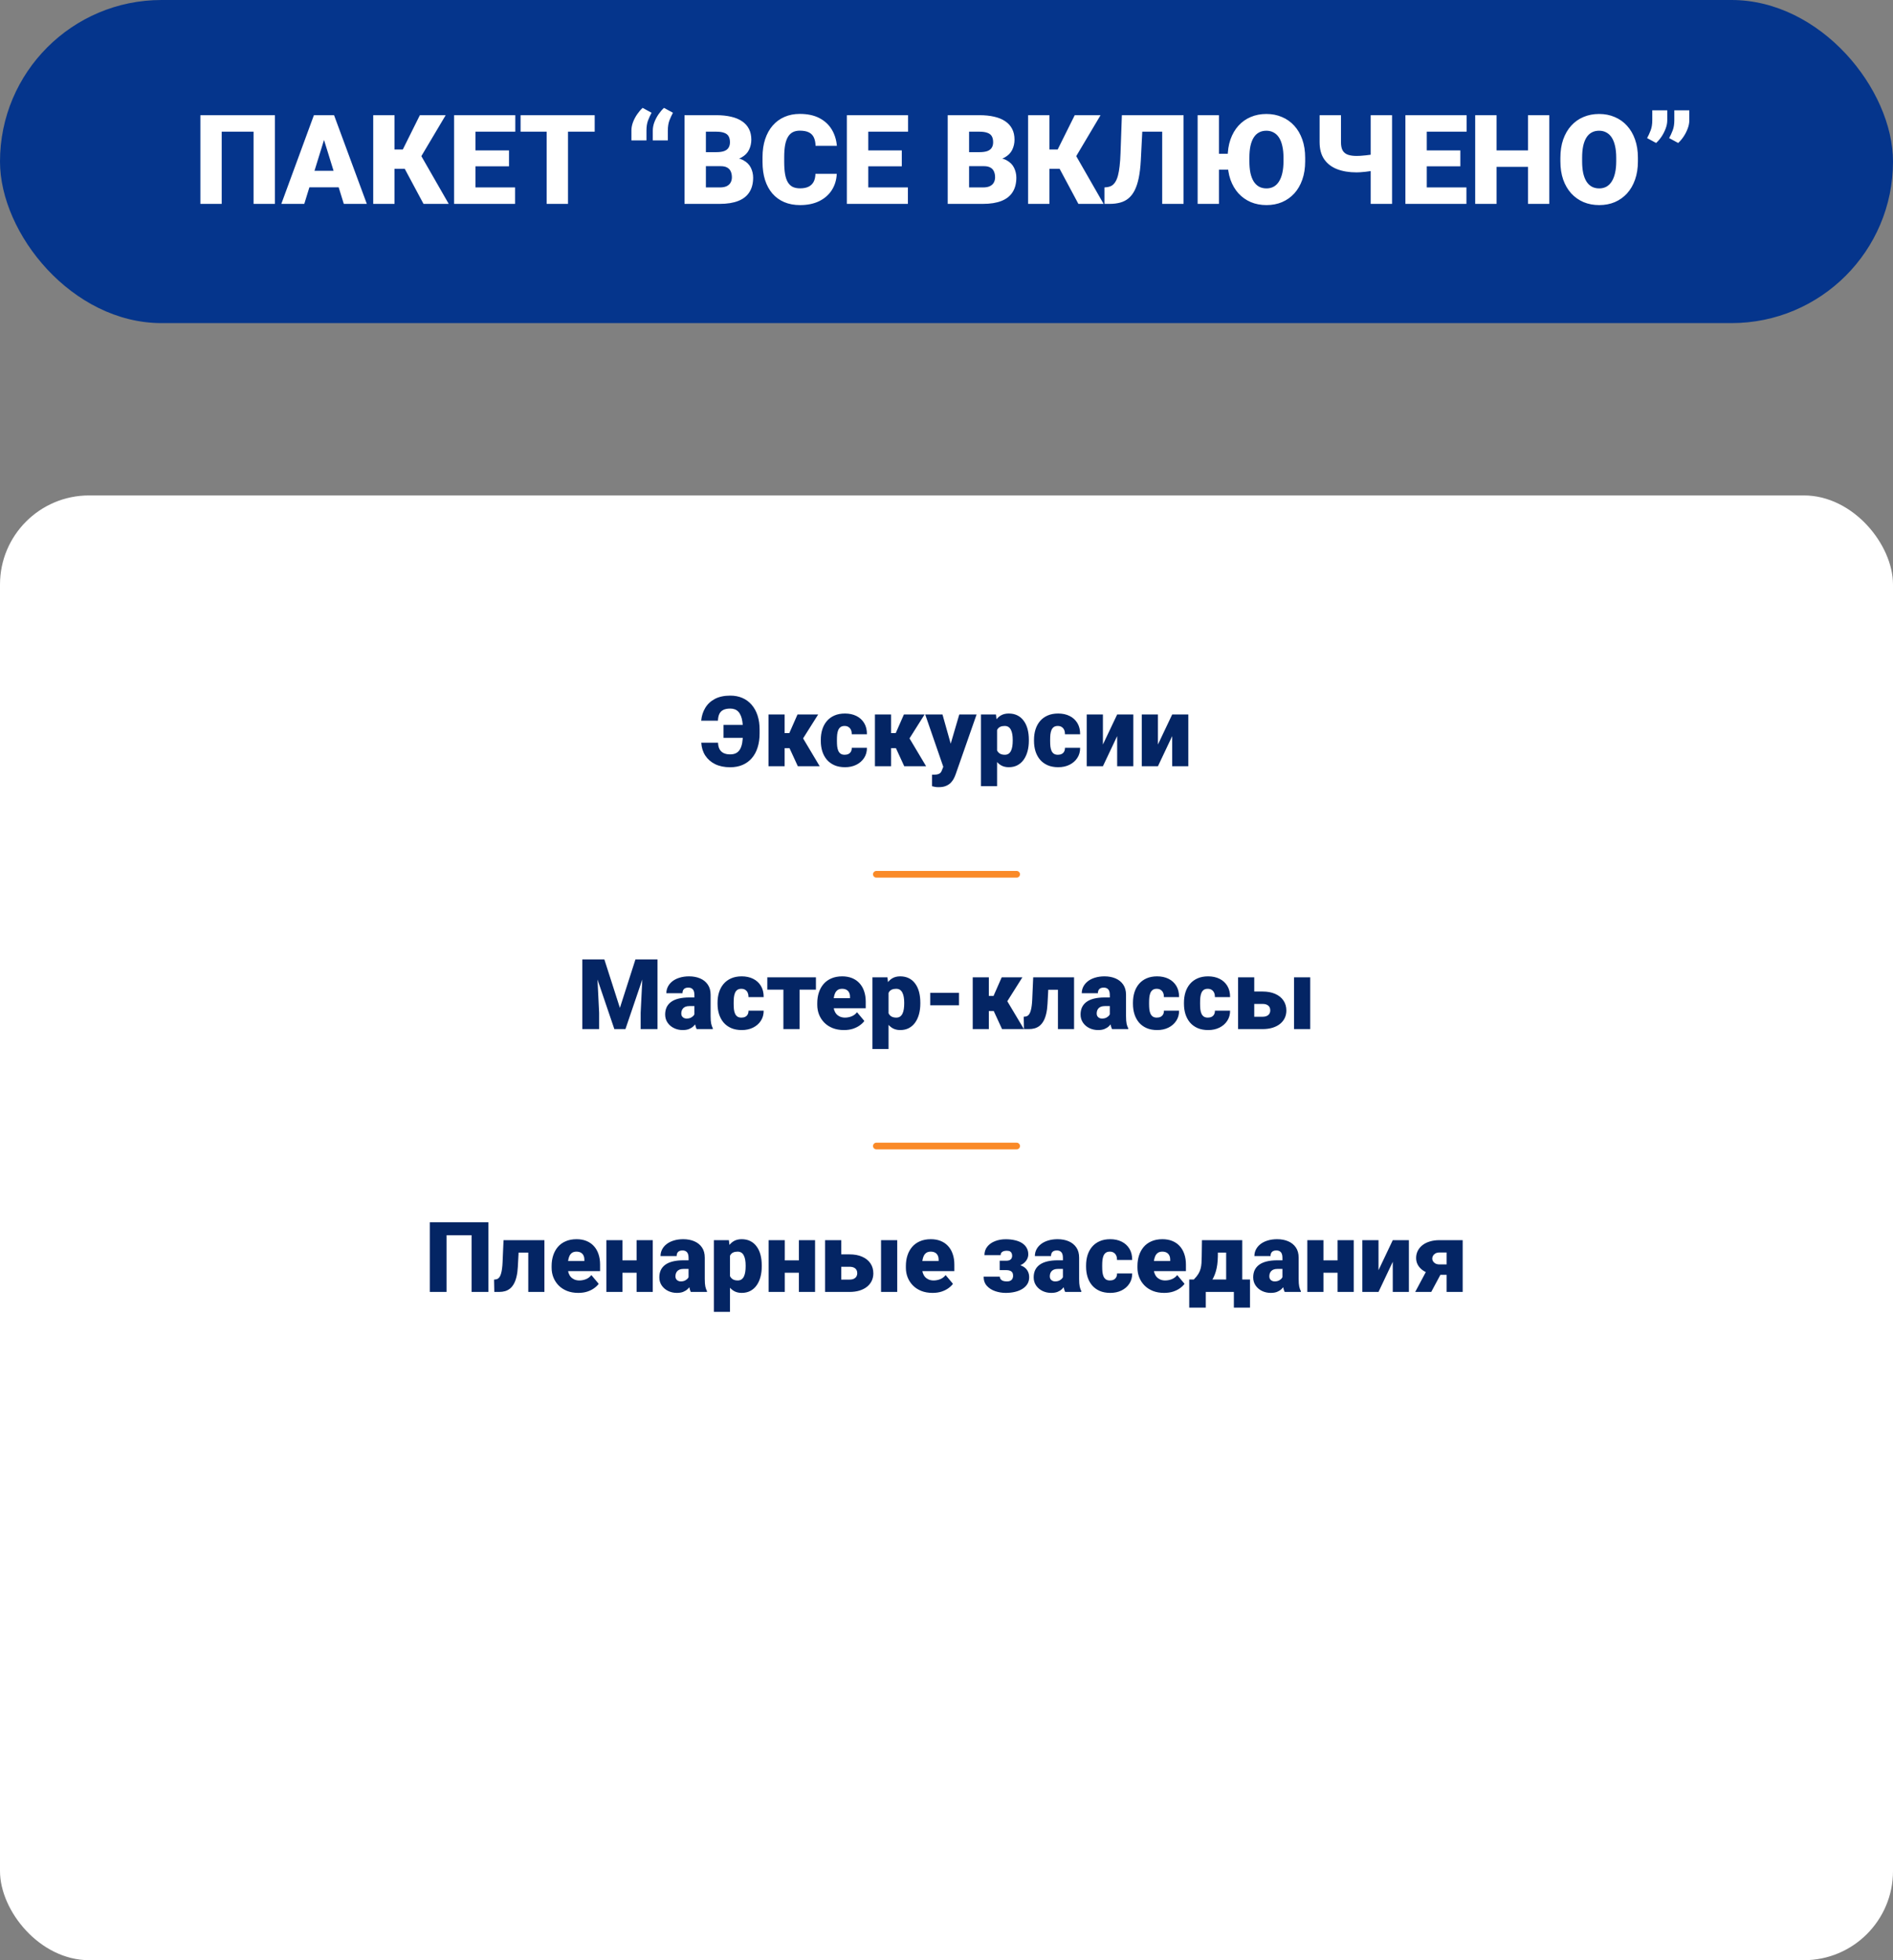
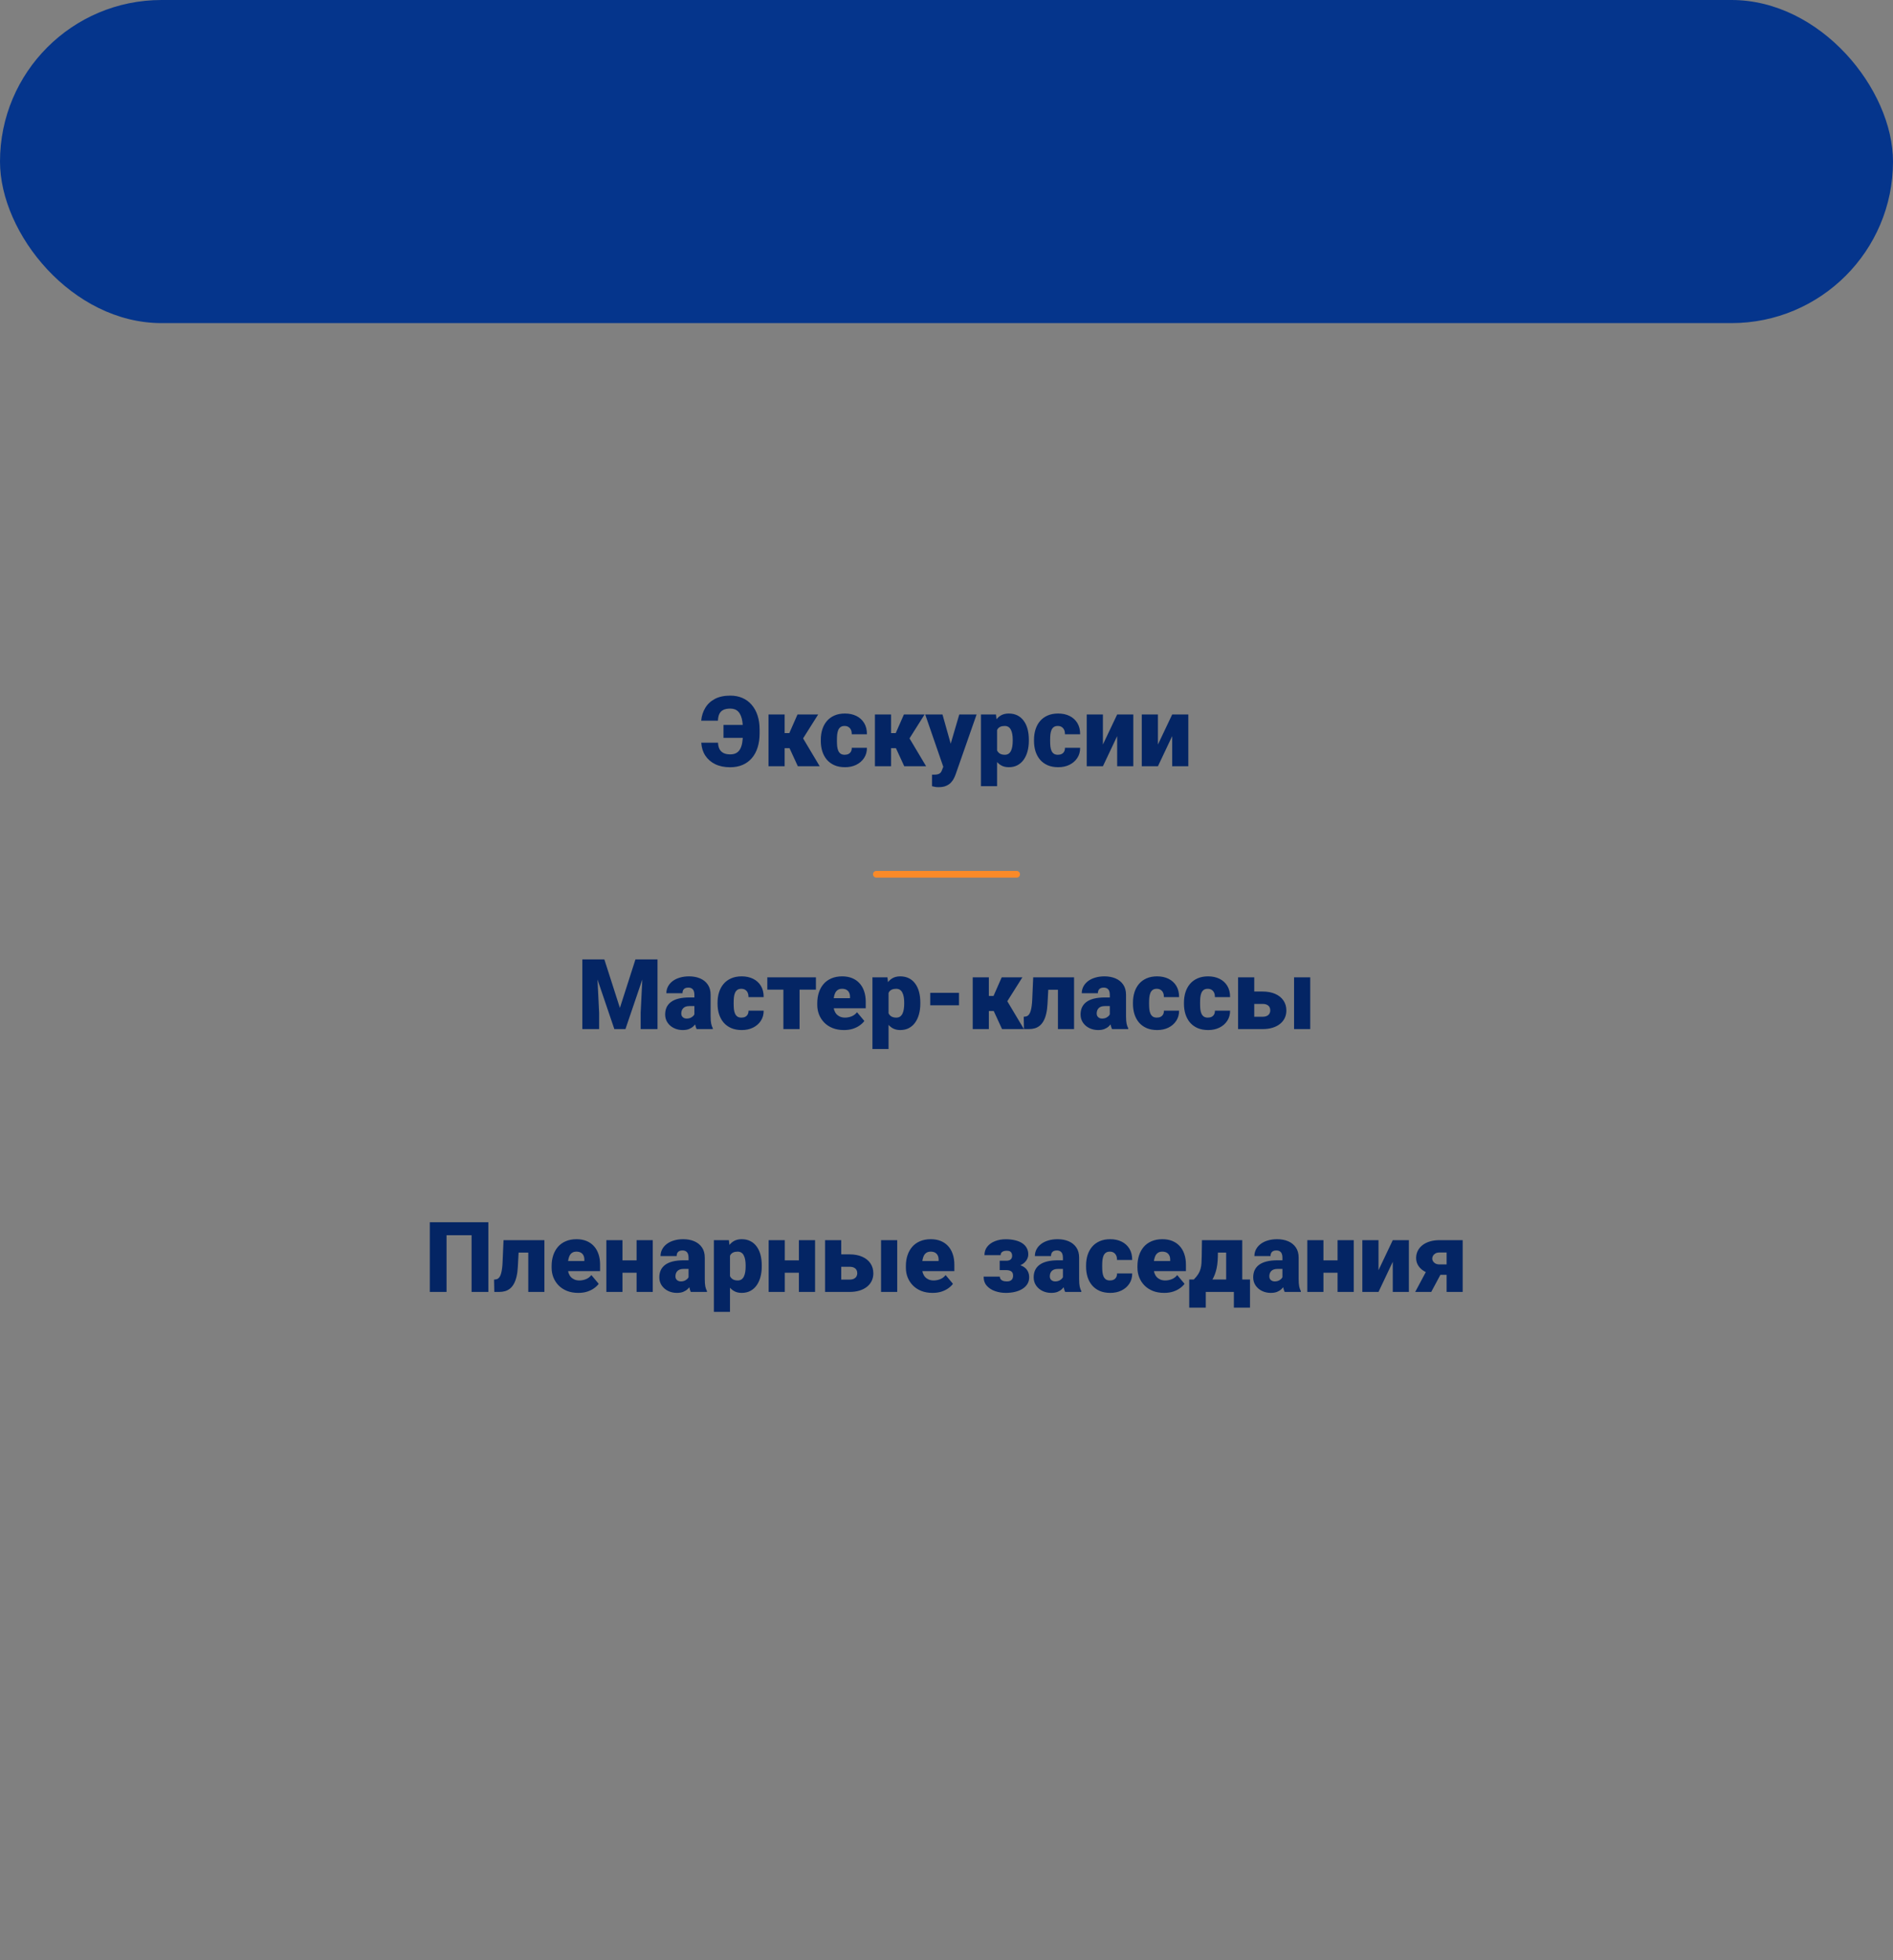
<svg xmlns="http://www.w3.org/2000/svg" width="425" height="440" viewBox="0 0 425 440" fill="none">
  <rect x="0" y="0" width="425" height="440" fill="#808080" stroke="none" />
  <rect width="425" height="72.528" rx="36.264" fill="#05358C" />
-   <path d="M61.725 25.857V45.764H56.926V29.562H49.775V45.764H44.99V25.857H61.725ZM73.168 30.041L68.314 45.764H63.16L70.475 25.857H73.742L73.168 30.041ZM77.188 45.764L72.32 30.041L71.691 25.857H75L82.356 45.764H77.188ZM76.996 38.34V42.045H66.783V38.34H76.996ZM88.576 25.857V45.764H83.791V25.857H88.576ZM100.061 25.857L92.91 37.889H87.742L87.168 33.555H90.436L94.264 25.857H100.061ZM95.084 45.764L90.422 37.055L93.908 33.842L100.744 45.764H95.084ZM115.646 42.072V45.764H105.037V42.072H115.646ZM106.746 25.857V45.764H101.947V25.857H106.746ZM114.279 33.76V37.328H105.037V33.76H114.279ZM115.688 25.857V29.562H105.037V25.857H115.688ZM127.527 25.857V45.764H122.729V25.857H127.527ZM133.516 25.857V29.562H116.877V25.857H133.516ZM141.76 31.518V29.303C141.76 28.692 141.878 28.068 142.115 27.43C142.361 26.792 142.676 26.195 143.059 25.639C143.451 25.074 143.856 24.6 144.275 24.217L146.285 25.311C146.003 25.83 145.738 26.404 145.492 27.033C145.255 27.662 145.137 28.423 145.137 29.316V31.518H141.76ZM146.559 31.518V29.303C146.559 28.692 146.677 28.068 146.914 27.43C147.16 26.792 147.475 26.195 147.857 25.639C148.249 25.074 148.655 24.6 149.074 24.217L151.084 25.311C150.801 25.83 150.537 26.404 150.291 27.033C150.054 27.662 149.936 28.423 149.936 29.316V31.518H146.559ZM161.803 37.301H156.676L156.648 34.156H160.805C161.552 34.156 162.149 34.074 162.596 33.91C163.042 33.737 163.366 33.486 163.566 33.158C163.776 32.83 163.881 32.42 163.881 31.928C163.881 31.363 163.776 30.907 163.566 30.561C163.357 30.214 163.024 29.963 162.568 29.809C162.122 29.645 161.543 29.562 160.832 29.562H158.48V45.764H153.682V25.857H160.832C162.062 25.857 163.161 25.971 164.127 26.199C165.093 26.418 165.913 26.755 166.588 27.211C167.271 27.667 167.791 28.241 168.146 28.934C168.502 29.617 168.68 30.424 168.68 31.354C168.68 32.165 168.507 32.926 168.16 33.637C167.814 34.348 167.235 34.926 166.424 35.373C165.622 35.81 164.523 36.038 163.129 36.057L161.803 37.301ZM161.611 45.764H155.514L157.154 42.072H161.611C162.268 42.072 162.792 41.972 163.184 41.772C163.585 41.562 163.872 41.288 164.045 40.951C164.227 40.605 164.318 40.222 164.318 39.803C164.318 39.292 164.232 38.85 164.059 38.477C163.895 38.103 163.63 37.816 163.266 37.615C162.901 37.406 162.413 37.301 161.803 37.301H157.77L157.797 34.156H162.623L163.744 35.414C165.075 35.359 166.128 35.546 166.902 35.975C167.686 36.403 168.247 36.968 168.584 37.67C168.921 38.372 169.09 39.105 169.09 39.871C169.09 41.175 168.807 42.264 168.242 43.139C167.686 44.014 166.852 44.67 165.74 45.107C164.628 45.545 163.252 45.764 161.611 45.764ZM183.076 39.023H187.861C187.798 40.409 187.424 41.63 186.74 42.688C186.057 43.745 185.109 44.57 183.896 45.162C182.693 45.745 181.271 46.037 179.631 46.037C178.3 46.037 177.111 45.814 176.062 45.367C175.023 44.921 174.139 44.278 173.41 43.44C172.69 42.601 172.139 41.585 171.756 40.391C171.382 39.197 171.195 37.852 171.195 36.357V35.277C171.195 33.783 171.391 32.438 171.783 31.244C172.184 30.041 172.749 29.02 173.479 28.182C174.217 27.334 175.101 26.687 176.131 26.24C177.161 25.794 178.305 25.57 179.562 25.57C181.294 25.57 182.757 25.88 183.951 26.5C185.145 27.12 186.07 27.972 186.727 29.057C187.383 30.132 187.77 31.358 187.889 32.734H183.104C183.085 31.987 182.958 31.363 182.721 30.861C182.484 30.351 182.11 29.968 181.6 29.713C181.089 29.458 180.41 29.33 179.562 29.33C178.97 29.33 178.455 29.439 178.018 29.658C177.58 29.877 177.215 30.223 176.924 30.697C176.632 31.171 176.413 31.787 176.268 32.543C176.131 33.29 176.062 34.193 176.062 35.25V36.357C176.062 37.415 176.126 38.317 176.254 39.065C176.382 39.812 176.587 40.422 176.869 40.897C177.152 41.37 177.516 41.721 177.963 41.949C178.419 42.168 178.975 42.277 179.631 42.277C180.36 42.277 180.975 42.163 181.477 41.935C181.978 41.699 182.365 41.343 182.639 40.869C182.912 40.386 183.058 39.771 183.076 39.023ZM203.83 42.072V45.764H193.221V42.072H203.83ZM194.93 25.857V45.764H190.131V25.857H194.93ZM202.463 33.76V37.328H193.221V33.76H202.463ZM203.871 25.857V29.562H193.221V25.857H203.871ZM220.893 37.301H215.766L215.738 34.156H219.895C220.642 34.156 221.239 34.074 221.686 33.91C222.132 33.737 222.456 33.486 222.656 33.158C222.866 32.83 222.971 32.42 222.971 31.928C222.971 31.363 222.866 30.907 222.656 30.561C222.447 30.214 222.114 29.963 221.658 29.809C221.212 29.645 220.633 29.562 219.922 29.562H217.57V45.764H212.771V25.857H219.922C221.152 25.857 222.251 25.971 223.217 26.199C224.183 26.418 225.003 26.755 225.678 27.211C226.361 27.667 226.881 28.241 227.236 28.934C227.592 29.617 227.77 30.424 227.77 31.354C227.77 32.165 227.596 32.926 227.25 33.637C226.904 34.348 226.325 34.926 225.514 35.373C224.712 35.81 223.613 36.038 222.219 36.057L220.893 37.301ZM220.701 45.764H214.604L216.244 42.072H220.701C221.357 42.072 221.882 41.972 222.273 41.772C222.674 41.562 222.962 41.288 223.135 40.951C223.317 40.605 223.408 40.222 223.408 39.803C223.408 39.292 223.322 38.85 223.148 38.477C222.984 38.103 222.72 37.816 222.355 37.615C221.991 37.406 221.503 37.301 220.893 37.301H216.859L216.887 34.156H221.713L222.834 35.414C224.165 35.359 225.217 35.546 225.992 35.975C226.776 36.403 227.337 36.968 227.674 37.67C228.011 38.372 228.18 39.105 228.18 39.871C228.18 41.175 227.897 42.264 227.332 43.139C226.776 44.014 225.942 44.67 224.83 45.107C223.718 45.545 222.342 45.764 220.701 45.764ZM235.604 25.857V45.764H230.818V25.857H235.604ZM247.088 25.857L239.938 37.889H234.77L234.195 33.555H237.463L241.291 25.857H247.088ZM242.111 45.764L237.449 37.055L240.936 33.842L247.771 45.764H242.111ZM262.482 25.857V29.562H252.201V25.857H262.482ZM265.723 25.857V45.764H260.924V25.857H265.723ZM251.873 25.857H256.645L256.125 35.975C256.043 37.506 255.888 38.828 255.66 39.94C255.432 41.042 255.127 41.972 254.744 42.728C254.361 43.476 253.901 44.073 253.363 44.52C252.826 44.966 252.201 45.285 251.49 45.477C250.788 45.668 250 45.764 249.125 45.764H247.963V42.072L248.482 42.018C248.902 41.972 249.271 41.858 249.59 41.676C249.909 41.484 250.182 41.202 250.41 40.828C250.647 40.454 250.843 39.976 250.998 39.393C251.153 38.809 251.276 38.103 251.367 37.273C251.467 36.435 251.536 35.455 251.572 34.334L251.873 25.857ZM273.666 25.857V45.764H268.881V25.857H273.666ZM277.111 34.525V38.094H271.355V34.525H277.111ZM293.025 35.414V36.221C293.025 37.743 292.811 39.11 292.383 40.322C291.964 41.525 291.367 42.555 290.592 43.412C289.817 44.26 288.901 44.911 287.844 45.367C286.786 45.814 285.62 46.037 284.344 46.037C283.059 46.037 281.883 45.814 280.816 45.367C279.759 44.911 278.839 44.26 278.055 43.412C277.28 42.555 276.678 41.525 276.25 40.322C275.831 39.11 275.621 37.743 275.621 36.221V35.414C275.621 33.892 275.831 32.525 276.25 31.312C276.678 30.1 277.275 29.07 278.041 28.223C278.816 27.366 279.732 26.714 280.789 26.268C281.855 25.812 283.031 25.584 284.316 25.584C285.592 25.584 286.759 25.812 287.816 26.268C288.883 26.714 289.803 27.366 290.578 28.223C291.353 29.07 291.954 30.1 292.383 31.312C292.811 32.525 293.025 33.892 293.025 35.414ZM288.158 36.221V35.387C288.158 34.402 288.072 33.536 287.898 32.789C287.734 32.033 287.488 31.399 287.16 30.889C286.832 30.378 286.426 29.995 285.943 29.74C285.469 29.476 284.927 29.344 284.316 29.344C283.678 29.344 283.122 29.476 282.648 29.74C282.174 29.995 281.778 30.378 281.459 30.889C281.14 31.399 280.898 32.033 280.734 32.789C280.579 33.536 280.502 34.402 280.502 35.387V36.221C280.502 37.196 280.579 38.062 280.734 38.818C280.898 39.566 281.14 40.199 281.459 40.719C281.787 41.238 282.188 41.63 282.662 41.895C283.145 42.159 283.706 42.291 284.344 42.291C284.954 42.291 285.497 42.159 285.971 41.895C286.445 41.63 286.841 41.238 287.16 40.719C287.488 40.199 287.734 39.566 287.898 38.818C288.072 38.062 288.158 37.196 288.158 36.221ZM296.266 25.857H301.064V31.914C301.064 32.716 301.192 33.34 301.447 33.787C301.712 34.234 302.104 34.548 302.623 34.73C303.143 34.913 303.79 35.004 304.564 35.004C304.765 35.004 305.052 34.995 305.426 34.977C305.809 34.949 306.214 34.913 306.643 34.867C307.071 34.822 307.472 34.772 307.846 34.717C308.219 34.653 308.497 34.58 308.68 34.498V38.19C308.488 38.262 308.197 38.331 307.805 38.395C307.413 38.458 306.998 38.513 306.561 38.559C306.123 38.604 305.717 38.641 305.344 38.668C304.979 38.686 304.719 38.695 304.564 38.695C302.896 38.695 301.438 38.454 300.189 37.971C298.95 37.488 297.984 36.745 297.291 35.742C296.607 34.74 296.266 33.464 296.266 31.914V25.857ZM307.736 25.857H312.535V45.764H307.736V25.857ZM329.229 42.072V45.764H318.619V42.072H329.229ZM320.328 25.857V45.764H315.529V25.857H320.328ZM327.861 33.76V37.328H318.619V33.76H327.861ZM329.27 25.857V29.562H318.619V25.857H329.27ZM344.609 33.76V37.451H334.396V33.76H344.609ZM335.996 25.857V45.764H331.197V25.857H335.996ZM347.836 25.857V45.764H343.051V25.857H347.836ZM367.729 35.414V36.221C367.729 37.743 367.514 39.11 367.086 40.322C366.667 41.525 366.07 42.555 365.295 43.412C364.52 44.26 363.604 44.911 362.547 45.367C361.49 45.814 360.323 46.037 359.047 46.037C357.762 46.037 356.586 45.814 355.52 45.367C354.462 44.911 353.542 44.26 352.758 43.412C351.983 42.555 351.382 41.525 350.953 40.322C350.534 39.11 350.324 37.743 350.324 36.221V35.414C350.324 33.892 350.534 32.525 350.953 31.312C351.382 30.1 351.979 29.07 352.744 28.223C353.519 27.366 354.435 26.714 355.492 26.268C356.559 25.812 357.734 25.584 359.02 25.584C360.296 25.584 361.462 25.812 362.52 26.268C363.586 26.714 364.507 27.366 365.281 28.223C366.056 29.07 366.658 30.1 367.086 31.312C367.514 32.525 367.729 33.892 367.729 35.414ZM362.861 36.221V35.387C362.861 34.402 362.775 33.536 362.602 32.789C362.438 32.033 362.191 31.399 361.863 30.889C361.535 30.378 361.13 29.995 360.646 29.74C360.173 29.476 359.63 29.344 359.02 29.344C358.382 29.344 357.826 29.476 357.352 29.74C356.878 29.995 356.481 30.378 356.162 30.889C355.843 31.399 355.602 32.033 355.438 32.789C355.283 33.536 355.205 34.402 355.205 35.387V36.221C355.205 37.196 355.283 38.062 355.438 38.818C355.602 39.566 355.843 40.199 356.162 40.719C356.49 41.238 356.891 41.63 357.365 41.895C357.848 42.159 358.409 42.291 359.047 42.291C359.658 42.291 360.2 42.159 360.674 41.895C361.148 41.63 361.544 41.238 361.863 40.719C362.191 40.199 362.438 39.566 362.602 38.818C362.775 38.062 362.861 37.196 362.861 36.221ZM374.318 24.764V27.006C374.318 27.616 374.195 28.241 373.949 28.879C373.712 29.517 373.402 30.119 373.02 30.684C372.646 31.24 372.245 31.709 371.816 32.092L369.793 30.998C370.085 30.479 370.349 29.904 370.586 29.275C370.832 28.637 370.955 27.876 370.955 26.992V24.764H374.318ZM379.268 24.764V27.006C379.268 27.616 379.145 28.241 378.898 28.879C378.661 29.517 378.352 30.119 377.969 30.684C377.595 31.24 377.194 31.709 376.766 32.092L374.742 30.998C375.034 30.479 375.298 29.904 375.535 29.275C375.781 28.637 375.904 27.876 375.904 26.992V24.764H379.268Z" fill="white" />
  <g clip-path="url(#clip0_904_3463)">
-     <rect y="111.209" width="425" height="328.791" rx="20" fill="white" />
-     <line x1="196.75" y1="257.25" x2="228.25" y2="257.25" stroke="#FA8A28" stroke-width="1.5" stroke-linecap="round" />
    <line x1="196.75" y1="196.25" x2="228.25" y2="196.25" stroke="#FA8A28" stroke-width="1.5" stroke-linecap="round" />
    <path d="M169.188 162.719V165.63H162.431V162.719H169.188ZM157.446 166.715H161.206C161.228 167.302 161.342 167.789 161.55 168.176C161.765 168.562 162.069 168.853 162.463 169.046C162.864 169.239 163.351 169.336 163.924 169.336C164.439 169.336 164.876 169.246 165.234 169.067C165.6 168.881 165.897 168.598 166.126 168.219C166.355 167.839 166.523 167.352 166.631 166.758C166.738 166.163 166.792 165.451 166.792 164.62V163.761C166.792 163.095 166.753 162.504 166.674 161.988C166.602 161.473 166.488 161.032 166.33 160.667C166.18 160.295 165.99 159.99 165.761 159.754C165.539 159.518 165.277 159.342 164.977 159.228C164.676 159.113 164.339 159.056 163.967 159.056C163.301 159.056 162.767 159.16 162.366 159.367C161.965 159.575 161.672 159.883 161.485 160.291C161.306 160.692 161.206 161.186 161.185 161.773H157.425C157.525 160.692 157.833 159.729 158.349 158.884C158.864 158.032 159.588 157.362 160.519 156.875C161.457 156.388 162.606 156.145 163.967 156.145C164.962 156.145 165.865 156.32 166.674 156.671C167.483 157.022 168.174 157.53 168.747 158.196C169.327 158.862 169.771 159.664 170.079 160.603C170.387 161.541 170.541 162.601 170.541 163.782V164.62C170.541 165.795 170.391 166.851 170.09 167.789C169.796 168.727 169.363 169.526 168.79 170.185C168.224 170.843 167.533 171.348 166.717 171.699C165.9 172.05 164.969 172.226 163.924 172.226C162.642 172.226 161.525 171.996 160.572 171.538C159.627 171.073 158.882 170.424 158.338 169.594C157.801 168.763 157.504 167.803 157.446 166.715ZM176.159 160.377V172H172.539V160.377H176.159ZM183.689 160.377L178.92 167.939H175.676L175.268 164.556H177.212L179.049 160.377H183.689ZM179.124 172L176.943 167.263L180.306 165.748L184.033 172H179.124ZM189.641 169.422C189.977 169.422 190.264 169.361 190.5 169.239C190.743 169.11 190.926 168.931 191.048 168.702C191.177 168.466 191.238 168.183 191.23 167.854H194.636C194.643 168.727 194.428 169.493 193.991 170.152C193.562 170.804 192.974 171.312 192.229 171.678C191.492 172.036 190.658 172.215 189.727 172.215C188.817 172.215 188.022 172.068 187.342 171.774C186.661 171.474 186.092 171.058 185.634 170.528C185.183 169.991 184.842 169.365 184.613 168.648C184.391 167.932 184.28 167.155 184.28 166.317V166.07C184.28 165.232 184.391 164.455 184.613 163.739C184.842 163.016 185.183 162.389 185.634 161.859C186.092 161.322 186.658 160.907 187.331 160.613C188.011 160.312 188.803 160.162 189.705 160.162C190.672 160.162 191.524 160.345 192.262 160.71C193.007 161.075 193.59 161.605 194.013 162.3C194.435 162.994 194.643 163.836 194.636 164.824H191.23C191.238 164.473 191.184 164.158 191.069 163.879C190.955 163.6 190.776 163.378 190.532 163.213C190.296 163.041 189.992 162.955 189.619 162.955C189.247 162.955 188.946 163.037 188.717 163.202C188.488 163.367 188.312 163.596 188.19 163.89C188.076 164.176 187.997 164.506 187.954 164.878C187.918 165.25 187.9 165.648 187.9 166.07V166.317C187.9 166.747 187.918 167.152 187.954 167.531C187.997 167.904 188.079 168.233 188.201 168.52C188.323 168.799 188.498 169.021 188.728 169.186C188.957 169.343 189.261 169.422 189.641 169.422ZM200.05 160.377V172H196.43V160.377H200.05ZM207.58 160.377L202.811 167.939H199.566L199.158 164.556H201.103L202.939 160.377H207.58ZM203.015 172L200.834 167.263L204.196 165.748L207.924 172H203.015ZM212.36 170.636L215.368 160.377H219.257L214.584 173.729C214.484 174.023 214.351 174.338 214.187 174.675C214.022 175.019 213.796 175.344 213.51 175.652C213.223 175.96 212.854 176.211 212.403 176.404C211.959 176.598 211.408 176.694 210.749 176.694C210.398 176.694 210.14 176.676 209.976 176.641C209.818 176.612 209.575 176.558 209.245 176.479V173.891C209.338 173.891 209.417 173.891 209.481 173.891C209.553 173.891 209.632 173.891 209.718 173.891C210.104 173.891 210.412 173.851 210.642 173.772C210.878 173.694 211.057 173.579 211.179 173.429C211.308 173.278 211.408 173.096 211.479 172.881L212.36 170.636ZM211.598 160.377L213.886 168.509L214.283 172.344H211.855L207.72 160.377H211.598ZM223.854 162.611V176.469H220.234V160.377H223.607L223.854 162.611ZM230.987 166.049V166.274C230.987 167.119 230.891 167.904 230.697 168.627C230.504 169.35 230.217 169.98 229.838 170.518C229.458 171.055 228.986 171.474 228.42 171.774C227.861 172.068 227.213 172.215 226.476 172.215C225.781 172.215 225.183 172.061 224.682 171.753C224.18 171.445 223.761 171.019 223.425 170.475C223.088 169.93 222.816 169.307 222.608 168.605C222.401 167.904 222.236 167.162 222.114 166.382V166.092C222.236 165.254 222.401 164.477 222.608 163.761C222.816 163.037 223.088 162.407 223.425 161.87C223.761 161.333 224.177 160.914 224.671 160.613C225.172 160.312 225.77 160.162 226.465 160.162C227.202 160.162 227.851 160.302 228.409 160.581C228.975 160.86 229.448 161.261 229.827 161.784C230.214 162.3 230.504 162.919 230.697 163.643C230.891 164.366 230.987 165.168 230.987 166.049ZM227.367 166.274V166.049C227.367 165.598 227.335 165.186 227.271 164.813C227.206 164.434 227.102 164.104 226.959 163.825C226.823 163.546 226.64 163.331 226.411 163.181C226.182 163.03 225.899 162.955 225.562 162.955C225.176 162.955 224.85 163.016 224.585 163.138C224.327 163.252 224.119 163.431 223.962 163.675C223.812 163.911 223.704 164.208 223.64 164.566C223.582 164.917 223.557 165.329 223.564 165.802V166.683C223.55 167.227 223.604 167.707 223.726 168.122C223.847 168.53 224.059 168.849 224.359 169.078C224.66 169.307 225.068 169.422 225.584 169.422C225.928 169.422 226.214 169.343 226.443 169.186C226.673 169.021 226.855 168.795 226.991 168.509C227.127 168.215 227.224 167.879 227.281 167.499C227.339 167.119 227.367 166.711 227.367 166.274ZM237.508 169.422C237.844 169.422 238.131 169.361 238.367 169.239C238.611 169.11 238.793 168.931 238.915 168.702C239.044 168.466 239.105 168.183 239.098 167.854H242.503C242.51 168.727 242.295 169.493 241.858 170.152C241.429 170.804 240.841 171.312 240.097 171.678C239.359 172.036 238.525 172.215 237.594 172.215C236.684 172.215 235.889 172.068 235.209 171.774C234.529 171.474 233.959 171.058 233.501 170.528C233.05 169.991 232.71 169.365 232.48 168.648C232.258 167.932 232.147 167.155 232.147 166.317V166.07C232.147 165.232 232.258 164.455 232.48 163.739C232.71 163.016 233.05 162.389 233.501 161.859C233.959 161.322 234.525 160.907 235.198 160.613C235.879 160.312 236.67 160.162 237.572 160.162C238.539 160.162 239.391 160.345 240.129 160.71C240.874 161.075 241.457 161.605 241.88 162.3C242.302 162.994 242.51 163.836 242.503 164.824H239.098C239.105 164.473 239.051 164.158 238.937 163.879C238.822 163.6 238.643 163.378 238.399 163.213C238.163 163.041 237.859 162.955 237.486 162.955C237.114 162.955 236.813 163.037 236.584 163.202C236.355 163.367 236.179 163.596 236.058 163.89C235.943 164.176 235.864 164.506 235.821 164.878C235.785 165.25 235.768 165.648 235.768 166.07V166.317C235.768 166.747 235.785 167.152 235.821 167.531C235.864 167.904 235.947 168.233 236.068 168.52C236.19 168.799 236.366 169.021 236.595 169.186C236.824 169.343 237.128 169.422 237.508 169.422ZM247.616 167.123L250.817 160.377H254.438V172H250.817V165.232L247.616 172H243.985V160.377H247.616V167.123ZM259.97 167.123L263.171 160.377H266.791V172H263.171V165.232L259.97 172H256.339V160.377H259.97V167.123ZM132.61 215.359H135.683L139.174 226.241L142.665 215.359H145.737L140.42 231H137.928L132.61 215.359ZM130.741 215.359H133.921L134.512 227.348V231H130.741V215.359ZM144.427 215.359H147.617V231H143.836V227.348L144.427 215.359ZM155.899 228.078V223.287C155.899 222.958 155.853 222.675 155.76 222.438C155.667 222.202 155.52 222.02 155.319 221.891C155.119 221.755 154.85 221.687 154.514 221.687C154.242 221.687 154.009 221.733 153.815 221.826C153.622 221.919 153.475 222.059 153.375 222.245C153.275 222.431 153.225 222.668 153.225 222.954H149.604C149.604 222.417 149.723 221.919 149.959 221.461C150.202 220.995 150.546 220.591 150.99 220.247C151.441 219.903 151.979 219.638 152.602 219.452C153.232 219.259 153.934 219.162 154.707 219.162C155.631 219.162 156.454 219.316 157.178 219.624C157.908 219.932 158.485 220.394 158.907 221.01C159.33 221.618 159.541 222.385 159.541 223.309V228.067C159.541 228.826 159.584 229.403 159.67 229.797C159.756 230.184 159.878 230.524 160.035 230.817V231H156.404C156.232 230.642 156.104 230.205 156.018 229.689C155.939 229.167 155.899 228.63 155.899 228.078ZM156.34 223.899L156.361 225.833H154.761C154.424 225.833 154.138 225.88 153.901 225.973C153.672 226.066 153.486 226.195 153.343 226.359C153.207 226.517 153.106 226.696 153.042 226.896C152.985 227.097 152.956 227.308 152.956 227.53C152.956 227.745 153.006 227.938 153.106 228.11C153.214 228.275 153.357 228.404 153.536 228.497C153.715 228.59 153.916 228.637 154.138 228.637C154.539 228.637 154.879 228.562 155.158 228.411C155.445 228.254 155.663 228.064 155.813 227.842C155.964 227.62 156.039 227.412 156.039 227.219L156.834 228.701C156.691 228.988 156.526 229.278 156.34 229.571C156.161 229.865 155.935 230.137 155.663 230.388C155.398 230.631 155.072 230.832 154.686 230.989C154.299 231.14 153.83 231.215 153.278 231.215C152.562 231.215 151.903 231.068 151.302 230.774C150.707 230.481 150.231 230.073 149.873 229.55C149.515 229.02 149.336 228.411 149.336 227.724C149.336 227.122 149.443 226.585 149.658 226.112C149.88 225.64 150.213 225.239 150.657 224.909C151.101 224.58 151.667 224.329 152.354 224.157C153.042 223.985 153.851 223.899 154.782 223.899H156.34ZM166.459 228.422C166.796 228.422 167.082 228.361 167.318 228.239C167.562 228.11 167.744 227.931 167.866 227.702C167.995 227.466 168.056 227.183 168.049 226.854H171.454C171.461 227.727 171.246 228.493 170.81 229.152C170.38 229.804 169.793 230.312 169.048 230.678C168.31 231.036 167.476 231.215 166.545 231.215C165.635 231.215 164.84 231.068 164.16 230.774C163.48 230.474 162.91 230.058 162.452 229.528C162.001 228.991 161.661 228.365 161.432 227.648C161.21 226.932 161.099 226.155 161.099 225.317V225.07C161.099 224.232 161.21 223.455 161.432 222.739C161.661 222.016 162.001 221.389 162.452 220.859C162.91 220.322 163.476 219.907 164.149 219.613C164.83 219.312 165.621 219.162 166.523 219.162C167.49 219.162 168.342 219.345 169.08 219.71C169.825 220.075 170.409 220.605 170.831 221.3C171.254 221.994 171.461 222.836 171.454 223.824H168.049C168.056 223.473 168.002 223.158 167.888 222.879C167.773 222.6 167.594 222.378 167.351 222.213C167.114 222.041 166.81 221.955 166.438 221.955C166.065 221.955 165.764 222.037 165.535 222.202C165.306 222.367 165.131 222.596 165.009 222.89C164.894 223.176 164.815 223.506 164.772 223.878C164.737 224.25 164.719 224.648 164.719 225.07V225.317C164.719 225.747 164.737 226.152 164.772 226.531C164.815 226.904 164.898 227.233 165.02 227.52C165.141 227.799 165.317 228.021 165.546 228.186C165.775 228.343 166.079 228.422 166.459 228.422ZM179.511 219.377V231H175.88V219.377H179.511ZM183.185 219.377V222.148H172.271V219.377H183.185ZM189.479 231.215C188.534 231.215 187.689 231.068 186.944 230.774C186.2 230.474 185.569 230.062 185.054 229.539C184.545 229.016 184.155 228.415 183.883 227.734C183.618 227.054 183.485 226.334 183.485 225.575V225.167C183.485 224.315 183.604 223.527 183.84 222.804C184.076 222.073 184.427 221.436 184.893 220.892C185.358 220.347 185.942 219.925 186.644 219.624C187.345 219.316 188.162 219.162 189.093 219.162C189.916 219.162 190.654 219.295 191.306 219.56C191.957 219.825 192.509 220.204 192.96 220.698C193.418 221.192 193.766 221.79 194.002 222.492C194.245 223.194 194.367 223.982 194.367 224.855V226.327H184.871V224.061H190.833V223.781C190.84 223.395 190.772 223.065 190.629 222.793C190.493 222.521 190.292 222.313 190.027 222.17C189.762 222.027 189.44 221.955 189.061 221.955C188.667 221.955 188.341 222.041 188.083 222.213C187.832 222.385 187.635 222.621 187.492 222.922C187.356 223.215 187.259 223.556 187.202 223.942C187.145 224.329 187.116 224.737 187.116 225.167V225.575C187.116 226.005 187.174 226.395 187.288 226.746C187.41 227.097 187.582 227.398 187.804 227.648C188.033 227.892 188.305 228.082 188.62 228.218C188.942 228.354 189.308 228.422 189.716 228.422C190.21 228.422 190.697 228.329 191.177 228.143C191.657 227.956 192.068 227.648 192.412 227.219L194.056 229.174C193.819 229.51 193.483 229.836 193.046 230.151C192.616 230.466 192.101 230.724 191.499 230.925C190.897 231.118 190.224 231.215 189.479 231.215ZM199.491 221.611V235.469H195.871V219.377H199.244L199.491 221.611ZM206.624 225.049V225.274C206.624 226.119 206.527 226.904 206.334 227.627C206.141 228.35 205.854 228.98 205.475 229.518C205.095 230.055 204.622 230.474 204.057 230.774C203.498 231.068 202.85 231.215 202.112 231.215C201.418 231.215 200.82 231.061 200.318 230.753C199.817 230.445 199.398 230.019 199.062 229.475C198.725 228.93 198.453 228.307 198.245 227.605C198.037 226.904 197.873 226.162 197.751 225.382V225.092C197.873 224.254 198.037 223.477 198.245 222.761C198.453 222.037 198.725 221.407 199.062 220.87C199.398 220.333 199.813 219.914 200.308 219.613C200.809 219.312 201.407 219.162 202.102 219.162C202.839 219.162 203.487 219.302 204.046 219.581C204.612 219.86 205.084 220.261 205.464 220.784C205.851 221.3 206.141 221.919 206.334 222.643C206.527 223.366 206.624 224.168 206.624 225.049ZM203.004 225.274V225.049C203.004 224.598 202.972 224.186 202.907 223.813C202.843 223.434 202.739 223.104 202.596 222.825C202.46 222.546 202.277 222.331 202.048 222.181C201.819 222.03 201.536 221.955 201.199 221.955C200.812 221.955 200.487 222.016 200.222 222.138C199.964 222.252 199.756 222.431 199.599 222.675C199.448 222.911 199.341 223.208 199.276 223.566C199.219 223.917 199.194 224.329 199.201 224.802V225.683C199.187 226.227 199.241 226.707 199.362 227.122C199.484 227.53 199.695 227.849 199.996 228.078C200.297 228.307 200.705 228.422 201.221 228.422C201.564 228.422 201.851 228.343 202.08 228.186C202.309 228.021 202.492 227.795 202.628 227.509C202.764 227.215 202.861 226.879 202.918 226.499C202.975 226.119 203.004 225.711 203.004 225.274ZM215.304 222.857V225.661H208.848V222.857H215.304ZM222.007 219.377V231H218.387V219.377H222.007ZM229.537 219.377L224.768 226.939H221.523L221.115 223.556H223.06L224.896 219.377H229.537ZM224.972 231L222.791 226.263L226.153 224.748L229.881 231H224.972ZM238.636 219.377V222.17H232.878V219.377H238.636ZM241.139 219.377V231H237.519V219.377H241.139ZM231.965 219.377H235.499L235.177 225.36C235.134 226.191 235.037 226.918 234.887 227.541C234.743 228.164 234.55 228.698 234.307 229.142C234.07 229.578 233.787 229.937 233.458 230.216C233.129 230.488 232.756 230.688 232.341 230.817C231.925 230.939 231.474 231 230.987 231H229.892L229.838 228.229L230.225 228.186C230.418 228.164 230.59 228.1 230.74 227.992C230.891 227.885 231.023 227.734 231.138 227.541C231.252 227.348 231.349 227.101 231.428 226.8C231.514 226.499 231.582 226.145 231.632 225.736C231.689 225.328 231.729 224.859 231.75 224.329L231.965 219.377ZM249.163 228.078V223.287C249.163 222.958 249.117 222.675 249.023 222.438C248.93 222.202 248.784 222.02 248.583 221.891C248.382 221.755 248.114 221.687 247.777 221.687C247.505 221.687 247.272 221.733 247.079 221.826C246.886 221.919 246.739 222.059 246.639 222.245C246.538 222.431 246.488 222.668 246.488 222.954H242.868C242.868 222.417 242.986 221.919 243.223 221.461C243.466 220.995 243.81 220.591 244.254 220.247C244.705 219.903 245.242 219.638 245.865 219.452C246.495 219.259 247.197 219.162 247.971 219.162C248.895 219.162 249.718 219.316 250.441 219.624C251.172 219.932 251.748 220.394 252.171 221.01C252.593 221.618 252.805 222.385 252.805 223.309V228.067C252.805 228.826 252.848 229.403 252.934 229.797C253.02 230.184 253.141 230.524 253.299 230.817V231H249.668C249.496 230.642 249.367 230.205 249.281 229.689C249.202 229.167 249.163 228.63 249.163 228.078ZM249.604 223.899L249.625 225.833H248.024C247.688 225.833 247.401 225.88 247.165 225.973C246.936 226.066 246.75 226.195 246.606 226.359C246.47 226.517 246.37 226.696 246.306 226.896C246.248 227.097 246.22 227.308 246.22 227.53C246.22 227.745 246.27 227.938 246.37 228.11C246.478 228.275 246.621 228.404 246.8 228.497C246.979 228.59 247.179 228.637 247.401 228.637C247.802 228.637 248.143 228.562 248.422 228.411C248.708 228.254 248.927 228.064 249.077 227.842C249.228 227.62 249.303 227.412 249.303 227.219L250.098 228.701C249.954 228.988 249.79 229.278 249.604 229.571C249.424 229.865 249.199 230.137 248.927 230.388C248.662 230.631 248.336 230.832 247.949 230.989C247.562 231.14 247.093 231.215 246.542 231.215C245.826 231.215 245.167 231.068 244.565 230.774C243.971 230.481 243.495 230.073 243.137 229.55C242.779 229.02 242.6 228.411 242.6 227.724C242.6 227.122 242.707 226.585 242.922 226.112C243.144 225.64 243.477 225.239 243.921 224.909C244.365 224.58 244.931 224.329 245.618 224.157C246.306 223.985 247.115 223.899 248.046 223.899H249.604ZM259.723 228.422C260.059 228.422 260.346 228.361 260.582 228.239C260.826 228.11 261.008 227.931 261.13 227.702C261.259 227.466 261.32 227.183 261.312 226.854H264.718C264.725 227.727 264.51 228.493 264.073 229.152C263.644 229.804 263.056 230.312 262.312 230.678C261.574 231.036 260.74 231.215 259.809 231.215C258.899 231.215 258.104 231.068 257.424 230.774C256.743 230.474 256.174 230.058 255.716 229.528C255.265 228.991 254.924 228.365 254.695 227.648C254.473 226.932 254.362 226.155 254.362 225.317V225.07C254.362 224.232 254.473 223.455 254.695 222.739C254.924 222.016 255.265 221.389 255.716 220.859C256.174 220.322 256.74 219.907 257.413 219.613C258.093 219.312 258.885 219.162 259.787 219.162C260.754 219.162 261.606 219.345 262.344 219.71C263.089 220.075 263.672 220.605 264.095 221.3C264.517 221.994 264.725 222.836 264.718 223.824H261.312C261.32 223.473 261.266 223.158 261.151 222.879C261.037 222.6 260.858 222.378 260.614 222.213C260.378 222.041 260.074 221.955 259.701 221.955C259.329 221.955 259.028 222.037 258.799 222.202C258.57 222.367 258.394 222.596 258.272 222.89C258.158 223.176 258.079 223.506 258.036 223.878C258 224.25 257.982 224.648 257.982 225.07V225.317C257.982 225.747 258 226.152 258.036 226.531C258.079 226.904 258.161 227.233 258.283 227.52C258.405 227.799 258.58 228.021 258.81 228.186C259.039 228.343 259.343 228.422 259.723 228.422ZM271.174 228.422C271.51 228.422 271.797 228.361 272.033 228.239C272.277 228.11 272.459 227.931 272.581 227.702C272.71 227.466 272.771 227.183 272.764 226.854H276.169C276.176 227.727 275.961 228.493 275.524 229.152C275.095 229.804 274.507 230.312 273.763 230.678C273.025 231.036 272.191 231.215 271.26 231.215C270.35 231.215 269.555 231.068 268.875 230.774C268.195 230.474 267.625 230.058 267.167 229.528C266.716 228.991 266.376 228.365 266.146 227.648C265.924 226.932 265.813 226.155 265.813 225.317V225.07C265.813 224.232 265.924 223.455 266.146 222.739C266.376 222.016 266.716 221.389 267.167 220.859C267.625 220.322 268.191 219.907 268.864 219.613C269.545 219.312 270.336 219.162 271.238 219.162C272.205 219.162 273.057 219.345 273.795 219.71C274.54 220.075 275.123 220.605 275.546 221.3C275.968 221.994 276.176 222.836 276.169 223.824H272.764C272.771 223.473 272.717 223.158 272.603 222.879C272.488 222.6 272.309 222.378 272.065 222.213C271.829 222.041 271.525 221.955 271.152 221.955C270.78 221.955 270.479 222.037 270.25 222.202C270.021 222.367 269.845 222.596 269.724 222.89C269.609 223.176 269.53 223.506 269.487 223.878C269.451 224.25 269.434 224.648 269.434 225.07V225.317C269.434 225.747 269.451 226.152 269.487 226.531C269.53 226.904 269.613 227.233 269.734 227.52C269.856 227.799 270.032 228.021 270.261 228.186C270.49 228.343 270.794 228.422 271.174 228.422ZM280.133 222.567H283.441C284.559 222.567 285.515 222.746 286.31 223.104C287.112 223.455 287.728 223.953 288.157 224.598C288.587 225.235 288.802 225.98 288.802 226.832C288.802 227.441 288.68 228.003 288.437 228.519C288.193 229.027 287.839 229.467 287.373 229.84C286.915 230.205 286.353 230.492 285.687 230.699C285.028 230.9 284.279 231 283.441 231H277.963V219.377H281.594V228.229H283.441C283.857 228.229 284.19 228.164 284.44 228.035C284.698 227.906 284.888 227.734 285.01 227.52C285.132 227.305 285.192 227.068 285.192 226.811C285.192 226.524 285.132 226.273 285.01 226.059C284.888 225.837 284.698 225.665 284.44 225.543C284.19 225.414 283.857 225.35 283.441 225.35H280.133V222.567ZM294.162 219.377V231H290.531V219.377H294.162ZM109.644 274.359V290H105.873V277.271H100.255V290H96.495V274.359H109.644ZM119.72 278.377V281.17H113.962V278.377H119.72ZM122.223 278.377V290H118.603V278.377H122.223ZM113.049 278.377H116.583L116.261 284.36C116.218 285.191 116.121 285.918 115.971 286.541C115.827 287.164 115.634 287.698 115.391 288.142C115.154 288.578 114.871 288.937 114.542 289.216C114.213 289.488 113.84 289.688 113.425 289.817C113.009 289.939 112.558 290 112.071 290H110.976L110.922 287.229L111.309 287.186C111.502 287.164 111.674 287.1 111.824 286.992C111.975 286.885 112.107 286.734 112.222 286.541C112.336 286.348 112.433 286.101 112.512 285.8C112.598 285.499 112.666 285.145 112.716 284.736C112.773 284.328 112.812 283.859 112.834 283.329L113.049 278.377ZM129.839 290.215C128.894 290.215 128.049 290.068 127.304 289.774C126.559 289.474 125.929 289.062 125.413 288.539C124.905 288.016 124.514 287.415 124.242 286.734C123.977 286.054 123.845 285.334 123.845 284.575V284.167C123.845 283.315 123.963 282.527 124.199 281.804C124.436 281.073 124.786 280.436 125.252 279.892C125.717 279.347 126.301 278.925 127.003 278.624C127.705 278.316 128.521 278.162 129.452 278.162C130.276 278.162 131.013 278.295 131.665 278.56C132.317 278.825 132.868 279.204 133.319 279.698C133.778 280.192 134.125 280.79 134.361 281.492C134.605 282.194 134.727 282.982 134.727 283.855V285.327H125.23V283.061H131.192V282.781C131.2 282.395 131.132 282.065 130.988 281.793C130.852 281.521 130.652 281.313 130.387 281.17C130.122 281.027 129.799 280.955 129.42 280.955C129.026 280.955 128.7 281.041 128.442 281.213C128.192 281.385 127.995 281.621 127.852 281.922C127.715 282.215 127.619 282.556 127.562 282.942C127.504 283.329 127.476 283.737 127.476 284.167V284.575C127.476 285.005 127.533 285.395 127.647 285.746C127.769 286.097 127.941 286.398 128.163 286.648C128.392 286.892 128.664 287.082 128.979 287.218C129.302 287.354 129.667 287.422 130.075 287.422C130.569 287.422 131.056 287.329 131.536 287.143C132.016 286.956 132.428 286.648 132.771 286.219L134.415 288.174C134.179 288.51 133.842 288.836 133.405 289.151C132.976 289.466 132.46 289.724 131.858 289.925C131.257 290.118 130.584 290.215 129.839 290.215ZM144.233 282.91V285.692H138.433V282.91H144.233ZM139.754 278.377V290H136.134V278.377H139.754ZM146.554 278.377V290H142.923V278.377H146.554ZM154.589 287.078V282.287C154.589 281.958 154.542 281.675 154.449 281.438C154.356 281.202 154.209 281.02 154.009 280.891C153.808 280.755 153.54 280.687 153.203 280.687C152.931 280.687 152.698 280.733 152.505 280.826C152.312 280.919 152.165 281.059 152.064 281.245C151.964 281.431 151.914 281.668 151.914 281.954H148.294C148.294 281.417 148.412 280.919 148.648 280.461C148.892 279.995 149.236 279.591 149.68 279.247C150.131 278.903 150.668 278.638 151.291 278.452C151.921 278.259 152.623 278.162 153.396 278.162C154.32 278.162 155.144 278.316 155.867 278.624C156.598 278.932 157.174 279.394 157.597 280.01C158.019 280.618 158.23 281.385 158.23 282.309V287.067C158.23 287.826 158.273 288.403 158.359 288.797C158.445 289.184 158.567 289.524 158.725 289.817V290H155.094C154.922 289.642 154.793 289.205 154.707 288.689C154.628 288.167 154.589 287.63 154.589 287.078ZM155.029 282.899L155.051 284.833H153.45C153.114 284.833 152.827 284.88 152.591 284.973C152.362 285.066 152.175 285.195 152.032 285.359C151.896 285.517 151.796 285.696 151.731 285.896C151.674 286.097 151.646 286.308 151.646 286.53C151.646 286.745 151.696 286.938 151.796 287.11C151.903 287.275 152.047 287.404 152.226 287.497C152.405 287.59 152.605 287.637 152.827 287.637C153.228 287.637 153.568 287.562 153.848 287.411C154.134 287.254 154.353 287.064 154.503 286.842C154.653 286.62 154.729 286.412 154.729 286.219L155.523 287.701C155.38 287.988 155.215 288.278 155.029 288.571C154.85 288.865 154.625 289.137 154.353 289.388C154.088 289.631 153.762 289.832 153.375 289.989C152.988 290.14 152.519 290.215 151.968 290.215C151.252 290.215 150.593 290.068 149.991 289.774C149.397 289.481 148.921 289.073 148.562 288.55C148.204 288.02 148.025 287.411 148.025 286.724C148.025 286.122 148.133 285.585 148.348 285.112C148.57 284.64 148.903 284.239 149.347 283.909C149.791 283.58 150.356 283.329 151.044 283.157C151.731 282.985 152.541 282.899 153.472 282.899H155.029ZM163.892 280.611V294.469H160.271V278.377H163.645L163.892 280.611ZM171.024 284.049V284.274C171.024 285.119 170.928 285.904 170.734 286.627C170.541 287.35 170.255 287.98 169.875 288.518C169.495 289.055 169.023 289.474 168.457 289.774C167.898 290.068 167.25 290.215 166.513 290.215C165.818 290.215 165.22 290.061 164.719 289.753C164.217 289.445 163.799 289.019 163.462 288.475C163.125 287.93 162.853 287.307 162.646 286.605C162.438 285.904 162.273 285.162 162.151 284.382V284.092C162.273 283.254 162.438 282.477 162.646 281.761C162.853 281.037 163.125 280.407 163.462 279.87C163.799 279.333 164.214 278.914 164.708 278.613C165.209 278.312 165.807 278.162 166.502 278.162C167.24 278.162 167.888 278.302 168.446 278.581C169.012 278.86 169.485 279.261 169.864 279.784C170.251 280.3 170.541 280.919 170.734 281.643C170.928 282.366 171.024 283.168 171.024 284.049ZM167.404 284.274V284.049C167.404 283.598 167.372 283.186 167.308 282.813C167.243 282.434 167.139 282.104 166.996 281.825C166.86 281.546 166.677 281.331 166.448 281.181C166.219 281.03 165.936 280.955 165.6 280.955C165.213 280.955 164.887 281.016 164.622 281.138C164.364 281.252 164.157 281.431 163.999 281.675C163.849 281.911 163.741 282.208 163.677 282.566C163.619 282.917 163.594 283.329 163.602 283.802V284.683C163.587 285.227 163.641 285.707 163.763 286.122C163.884 286.53 164.096 286.849 164.396 287.078C164.697 287.307 165.105 287.422 165.621 287.422C165.965 287.422 166.251 287.343 166.48 287.186C166.71 287.021 166.892 286.795 167.028 286.509C167.164 286.215 167.261 285.879 167.318 285.499C167.376 285.119 167.404 284.711 167.404 284.274ZM180.671 282.91V285.692H174.87V282.91H180.671ZM176.191 278.377V290H172.571V278.377H176.191ZM182.991 278.377V290H179.36V278.377H182.991ZM187.406 281.567H190.715C191.832 281.567 192.788 281.746 193.583 282.104C194.385 282.455 195.001 282.953 195.431 283.598C195.86 284.235 196.075 284.98 196.075 285.832C196.075 286.441 195.953 287.003 195.71 287.519C195.466 288.027 195.112 288.467 194.646 288.84C194.188 289.205 193.626 289.492 192.96 289.699C192.301 289.9 191.553 290 190.715 290H185.236V278.377H188.867V287.229H190.715C191.13 287.229 191.463 287.164 191.714 287.035C191.972 286.906 192.161 286.734 192.283 286.52C192.405 286.305 192.466 286.068 192.466 285.811C192.466 285.524 192.405 285.273 192.283 285.059C192.161 284.837 191.972 284.665 191.714 284.543C191.463 284.414 191.13 284.35 190.715 284.35H187.406V281.567ZM201.436 278.377V290H197.805V278.377H201.436ZM209.374 290.215C208.429 290.215 207.584 290.068 206.839 289.774C206.094 289.474 205.464 289.062 204.948 288.539C204.44 288.016 204.049 287.415 203.777 286.734C203.512 286.054 203.38 285.334 203.38 284.575V284.167C203.38 283.315 203.498 282.527 203.734 281.804C203.971 281.073 204.322 280.436 204.787 279.892C205.253 279.347 205.836 278.925 206.538 278.624C207.24 278.316 208.056 278.162 208.987 278.162C209.811 278.162 210.549 278.295 211.2 278.56C211.852 278.825 212.403 279.204 212.854 279.698C213.313 280.192 213.66 280.79 213.896 281.492C214.14 282.194 214.262 282.982 214.262 283.855V285.327H204.766V283.061H210.728V282.781C210.735 282.395 210.667 282.065 210.523 281.793C210.387 281.521 210.187 281.313 209.922 281.17C209.657 281.027 209.335 280.955 208.955 280.955C208.561 280.955 208.235 281.041 207.978 281.213C207.727 281.385 207.53 281.621 207.387 281.922C207.251 282.215 207.154 282.556 207.097 282.942C207.039 283.329 207.011 283.737 207.011 284.167V284.575C207.011 285.005 207.068 285.395 207.183 285.746C207.304 286.097 207.476 286.398 207.698 286.648C207.927 286.892 208.2 287.082 208.515 287.218C208.837 287.354 209.202 287.422 209.61 287.422C210.104 287.422 210.591 287.329 211.071 287.143C211.551 286.956 211.963 286.648 212.307 286.219L213.95 288.174C213.714 288.51 213.377 288.836 212.94 289.151C212.511 289.466 211.995 289.724 211.394 289.925C210.792 290.118 210.119 290.215 209.374 290.215ZM226.83 284.457H224.445V282.996H225.938C226.246 282.996 226.493 282.95 226.68 282.856C226.873 282.763 227.013 282.634 227.099 282.47C227.192 282.298 227.238 282.104 227.238 281.89C227.238 281.703 227.206 281.524 227.142 281.353C227.084 281.181 226.97 281.037 226.798 280.923C226.626 280.808 226.372 280.751 226.035 280.751C225.756 280.751 225.512 280.787 225.305 280.858C225.097 280.93 224.936 281.041 224.821 281.191C224.707 281.335 224.649 281.521 224.649 281.75H221.019C221.019 280.998 221.233 280.357 221.663 279.827C222.093 279.29 222.669 278.882 223.393 278.603C224.116 278.316 224.914 278.173 225.788 278.173C226.554 278.173 227.249 278.248 227.872 278.398C228.495 278.542 229.029 278.757 229.473 279.043C229.917 279.329 230.257 279.684 230.493 280.106C230.737 280.522 230.858 281.005 230.858 281.557C230.858 281.951 230.765 282.323 230.579 282.674C230.393 283.025 230.124 283.336 229.773 283.608C229.423 283.873 228.996 284.081 228.495 284.231C228.001 284.382 227.446 284.457 226.83 284.457ZM224.445 283.684H226.83C227.518 283.684 228.123 283.752 228.646 283.888C229.175 284.017 229.619 284.21 229.978 284.468C230.336 284.726 230.604 285.044 230.783 285.424C230.969 285.796 231.062 286.226 231.062 286.713C231.062 287.264 230.934 287.758 230.676 288.195C230.418 288.625 230.053 288.99 229.58 289.291C229.107 289.592 228.549 289.821 227.904 289.979C227.26 290.136 226.554 290.215 225.788 290.215C224.979 290.215 224.195 290.086 223.436 289.828C222.676 289.57 222.053 289.173 221.566 288.636C221.079 288.099 220.836 287.408 220.836 286.562H224.467C224.467 286.756 224.521 286.935 224.628 287.1C224.735 287.264 224.904 287.397 225.133 287.497C225.369 287.59 225.674 287.637 226.046 287.637C226.411 287.637 226.694 287.576 226.895 287.454C227.102 287.332 227.245 287.175 227.324 286.981C227.41 286.788 227.453 286.591 227.453 286.391C227.453 286.083 227.396 285.836 227.281 285.649C227.167 285.463 226.995 285.327 226.766 285.241C226.544 285.148 226.268 285.102 225.938 285.102H224.445V283.684ZM238.636 287.078V282.287C238.636 281.958 238.589 281.675 238.496 281.438C238.403 281.202 238.256 281.02 238.056 280.891C237.855 280.755 237.587 280.687 237.25 280.687C236.978 280.687 236.745 280.733 236.552 280.826C236.358 280.919 236.212 281.059 236.111 281.245C236.011 281.431 235.961 281.668 235.961 281.954H232.341C232.341 281.417 232.459 280.919 232.695 280.461C232.939 279.995 233.283 279.591 233.727 279.247C234.178 278.903 234.715 278.638 235.338 278.452C235.968 278.259 236.67 278.162 237.443 278.162C238.367 278.162 239.191 278.316 239.914 278.624C240.645 278.932 241.221 279.394 241.644 280.01C242.066 280.618 242.277 281.385 242.277 282.309V287.067C242.277 287.826 242.32 288.403 242.406 288.797C242.492 289.184 242.614 289.524 242.771 289.817V290H239.141C238.969 289.642 238.84 289.205 238.754 288.689C238.675 288.167 238.636 287.63 238.636 287.078ZM239.076 282.899L239.098 284.833H237.497C237.16 284.833 236.874 284.88 236.638 284.973C236.409 285.066 236.222 285.195 236.079 285.359C235.943 285.517 235.843 285.696 235.778 285.896C235.721 286.097 235.692 286.308 235.692 286.53C235.692 286.745 235.743 286.938 235.843 287.11C235.95 287.275 236.093 287.404 236.272 287.497C236.451 287.59 236.652 287.637 236.874 287.637C237.275 287.637 237.615 287.562 237.895 287.411C238.181 287.254 238.399 287.064 238.55 286.842C238.7 286.62 238.775 286.412 238.775 286.219L239.57 287.701C239.427 287.988 239.262 288.278 239.076 288.571C238.897 288.865 238.672 289.137 238.399 289.388C238.134 289.631 237.809 289.832 237.422 289.989C237.035 290.14 236.566 290.215 236.015 290.215C235.299 290.215 234.64 290.068 234.038 289.774C233.444 289.481 232.967 289.073 232.609 288.55C232.251 288.02 232.072 287.411 232.072 286.724C232.072 286.122 232.18 285.585 232.395 285.112C232.617 284.64 232.95 284.239 233.394 283.909C233.838 283.58 234.403 283.329 235.091 283.157C235.778 282.985 236.588 282.899 237.519 282.899H239.076ZM249.195 287.422C249.532 287.422 249.818 287.361 250.055 287.239C250.298 287.11 250.481 286.931 250.603 286.702C250.731 286.466 250.792 286.183 250.785 285.854H254.19C254.198 286.727 253.983 287.493 253.546 288.152C253.116 288.804 252.529 289.312 251.784 289.678C251.047 290.036 250.212 290.215 249.281 290.215C248.372 290.215 247.577 290.068 246.896 289.774C246.216 289.474 245.647 289.058 245.188 288.528C244.737 287.991 244.397 287.365 244.168 286.648C243.946 285.932 243.835 285.155 243.835 284.317V284.07C243.835 283.232 243.946 282.455 244.168 281.739C244.397 281.016 244.737 280.389 245.188 279.859C245.647 279.322 246.213 278.907 246.886 278.613C247.566 278.312 248.357 278.162 249.26 278.162C250.227 278.162 251.079 278.345 251.816 278.71C252.561 279.075 253.145 279.605 253.567 280.3C253.99 280.994 254.198 281.836 254.19 282.824H250.785C250.792 282.473 250.739 282.158 250.624 281.879C250.509 281.6 250.33 281.378 250.087 281.213C249.851 281.041 249.546 280.955 249.174 280.955C248.801 280.955 248.501 281.037 248.271 281.202C248.042 281.367 247.867 281.596 247.745 281.89C247.631 282.176 247.552 282.506 247.509 282.878C247.473 283.25 247.455 283.648 247.455 284.07V284.317C247.455 284.747 247.473 285.152 247.509 285.531C247.552 285.904 247.634 286.233 247.756 286.52C247.878 286.799 248.053 287.021 248.282 287.186C248.511 287.343 248.816 287.422 249.195 287.422ZM261.366 290.215C260.421 290.215 259.576 290.068 258.831 289.774C258.086 289.474 257.456 289.062 256.94 288.539C256.432 288.016 256.042 287.415 255.77 286.734C255.505 286.054 255.372 285.334 255.372 284.575V284.167C255.372 283.315 255.49 282.527 255.727 281.804C255.963 281.073 256.314 280.436 256.779 279.892C257.245 279.347 257.828 278.925 258.53 278.624C259.232 278.316 260.049 278.162 260.979 278.162C261.803 278.162 262.541 278.295 263.192 278.56C263.844 278.825 264.396 279.204 264.847 279.698C265.305 280.192 265.652 280.79 265.889 281.492C266.132 282.194 266.254 282.982 266.254 283.855V285.327H256.758V283.061H262.72V282.781C262.727 282.395 262.659 282.065 262.516 281.793C262.38 281.521 262.179 281.313 261.914 281.17C261.649 281.027 261.327 280.955 260.947 280.955C260.553 280.955 260.228 281.041 259.97 281.213C259.719 281.385 259.522 281.621 259.379 281.922C259.243 282.215 259.146 282.556 259.089 282.942C259.032 283.329 259.003 283.737 259.003 284.167V284.575C259.003 285.005 259.06 285.395 259.175 285.746C259.297 286.097 259.468 286.398 259.69 286.648C259.92 286.892 260.192 287.082 260.507 287.218C260.829 287.354 261.194 287.422 261.603 287.422C262.097 287.422 262.584 287.329 263.063 287.143C263.543 286.956 263.955 286.648 264.299 286.219L265.942 288.174C265.706 288.51 265.369 288.836 264.933 289.151C264.503 289.466 263.987 289.724 263.386 289.925C262.784 290.118 262.111 290.215 261.366 290.215ZM269.853 278.377H273.473L273.419 282.04C273.397 283.358 273.243 284.489 272.957 285.435C272.678 286.373 272.298 287.157 271.818 287.787C271.339 288.41 270.787 288.901 270.164 289.259C269.548 289.61 268.896 289.857 268.209 290H267.822L267.747 287.25L268.026 287.207C268.456 286.777 268.789 286.369 269.025 285.982C269.269 285.589 269.441 285.195 269.541 284.801C269.648 284.407 269.716 283.988 269.745 283.544C269.774 283.093 269.792 282.591 269.799 282.04L269.853 278.377ZM270.862 278.377H278.897V290H275.288V281.17H270.862V278.377ZM266.995 287.207H280.638V293.523H277.018V290H270.712V293.523H266.995V287.207ZM287.921 287.078V282.287C287.921 281.958 287.874 281.675 287.781 281.438C287.688 281.202 287.541 281.02 287.341 280.891C287.14 280.755 286.872 280.687 286.535 280.687C286.263 280.687 286.03 280.733 285.837 280.826C285.644 280.919 285.497 281.059 285.396 281.245C285.296 281.431 285.246 281.668 285.246 281.954H281.626C281.626 281.417 281.744 280.919 281.98 280.461C282.224 279.995 282.568 279.591 283.012 279.247C283.463 278.903 284 278.638 284.623 278.452C285.253 278.259 285.955 278.162 286.729 278.162C287.652 278.162 288.476 278.316 289.199 278.624C289.93 278.932 290.506 279.394 290.929 280.01C291.351 280.618 291.562 281.385 291.562 282.309V287.067C291.562 287.826 291.605 288.403 291.691 288.797C291.777 289.184 291.899 289.524 292.057 289.817V290H288.426C288.254 289.642 288.125 289.205 288.039 288.689C287.96 288.167 287.921 287.63 287.921 287.078ZM288.361 282.899L288.383 284.833H286.782C286.446 284.833 286.159 284.88 285.923 284.973C285.694 285.066 285.507 285.195 285.364 285.359C285.228 285.517 285.128 285.696 285.063 285.896C285.006 286.097 284.978 286.308 284.978 286.53C284.978 286.745 285.028 286.938 285.128 287.11C285.235 287.275 285.379 287.404 285.558 287.497C285.737 287.59 285.937 287.637 286.159 287.637C286.56 287.637 286.9 287.562 287.18 287.411C287.466 287.254 287.685 287.064 287.835 286.842C287.985 286.62 288.061 286.412 288.061 286.219L288.855 287.701C288.712 287.988 288.548 288.278 288.361 288.571C288.182 288.865 287.957 289.137 287.685 289.388C287.42 289.631 287.094 289.832 286.707 289.989C286.32 290.14 285.851 290.215 285.3 290.215C284.584 290.215 283.925 290.068 283.323 289.774C282.729 289.481 282.253 289.073 281.895 288.55C281.536 288.02 281.357 287.411 281.357 286.724C281.357 286.122 281.465 285.585 281.68 285.112C281.902 284.64 282.235 284.239 282.679 283.909C283.123 283.58 283.688 283.329 284.376 283.157C285.063 282.985 285.873 282.899 286.804 282.899H288.361ZM301.606 282.91V285.692H295.806V282.91H301.606ZM297.127 278.377V290H293.507V278.377H297.127ZM303.927 278.377V290H300.296V278.377H303.927ZM309.491 285.123L312.692 278.377H316.312V290H312.692V283.232L309.491 290H305.86V278.377H309.491V285.123ZM320.889 284.081H324.498L321.329 290H317.73L320.889 284.081ZM323.166 278.377H328.387V290H324.777V281.148H323.166C322.815 281.148 322.518 281.216 322.274 281.353C322.038 281.489 321.859 281.664 321.737 281.879C321.616 282.087 321.555 282.298 321.555 282.513C321.555 282.72 321.616 282.924 321.737 283.125C321.859 283.326 322.042 283.494 322.285 283.63C322.536 283.759 322.84 283.823 323.198 283.823H326.217V286.154H323.198C322.389 286.154 321.659 286.061 321.007 285.875C320.362 285.689 319.811 285.427 319.353 285.091C318.894 284.747 318.543 284.346 318.3 283.888C318.056 283.429 317.935 282.928 317.935 282.384C317.935 281.804 318.056 281.27 318.3 280.783C318.543 280.296 318.891 279.874 319.342 279.516C319.8 279.15 320.352 278.871 320.996 278.678C321.641 278.477 322.364 278.377 323.166 278.377Z" fill="#042564" />
  </g>
  <defs>
    <clipPath id="clip0_904_3463">
      <rect y="111.209" width="425" height="328.791" rx="20" fill="white" />
    </clipPath>
  </defs>
</svg>